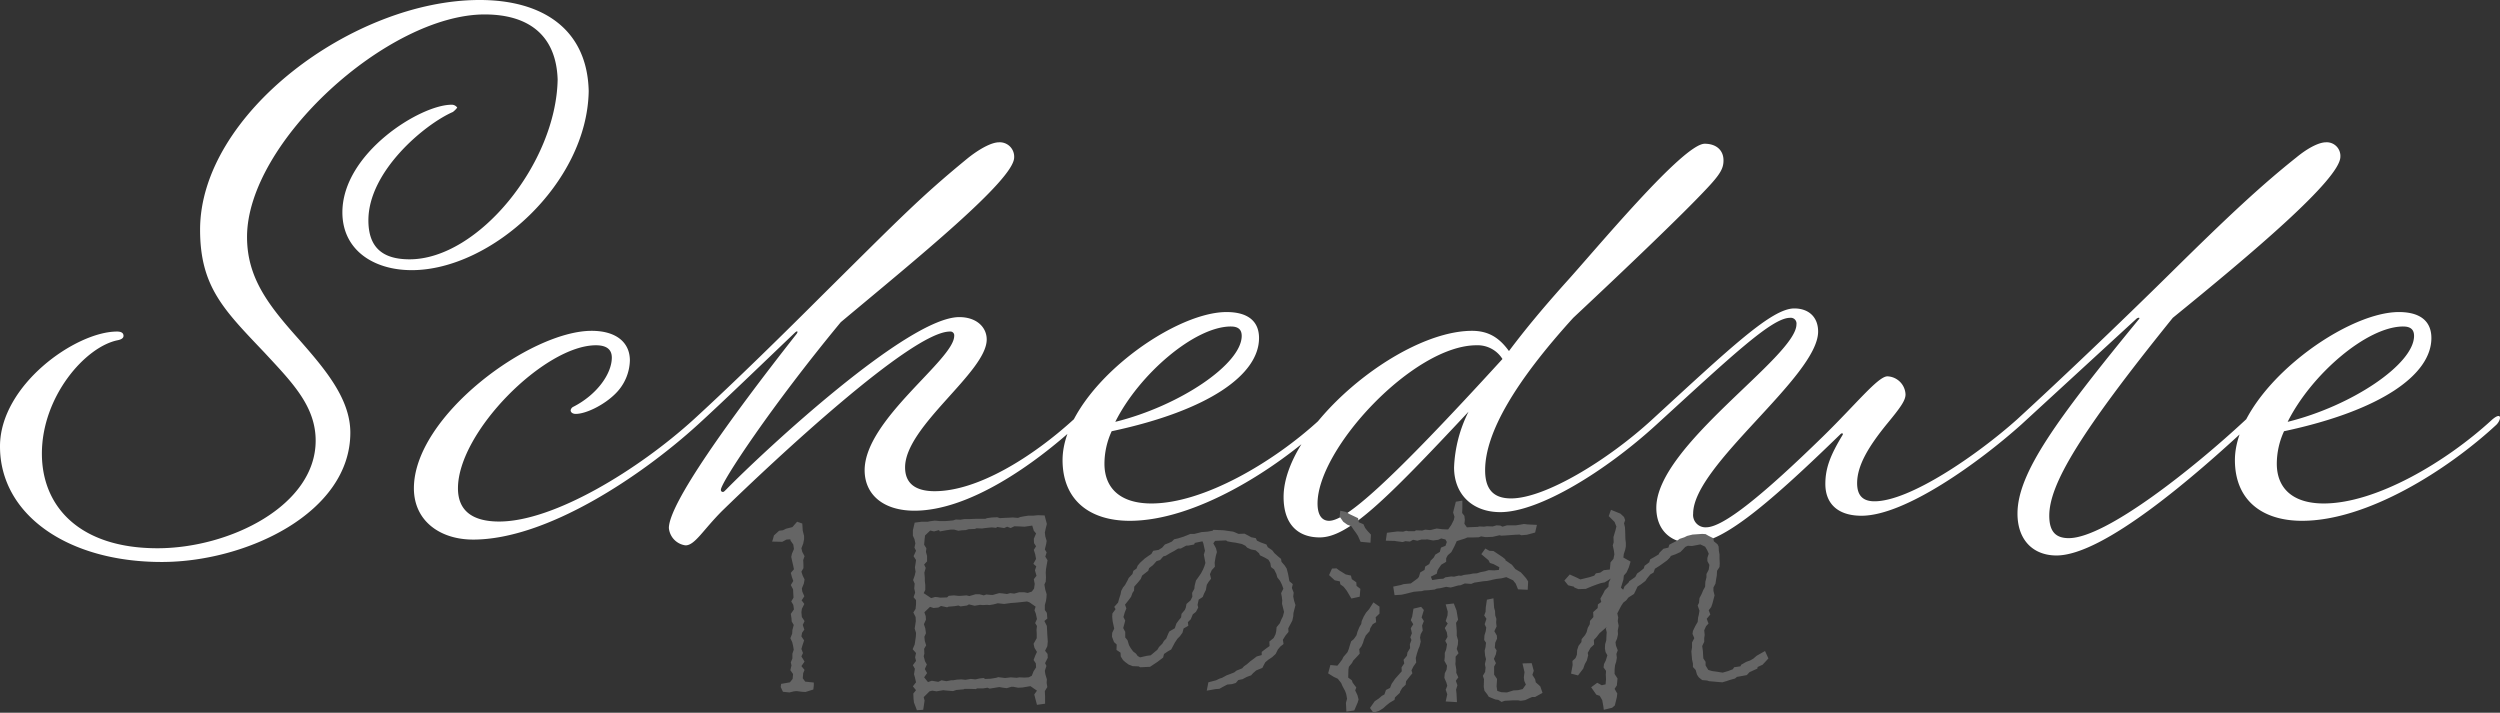
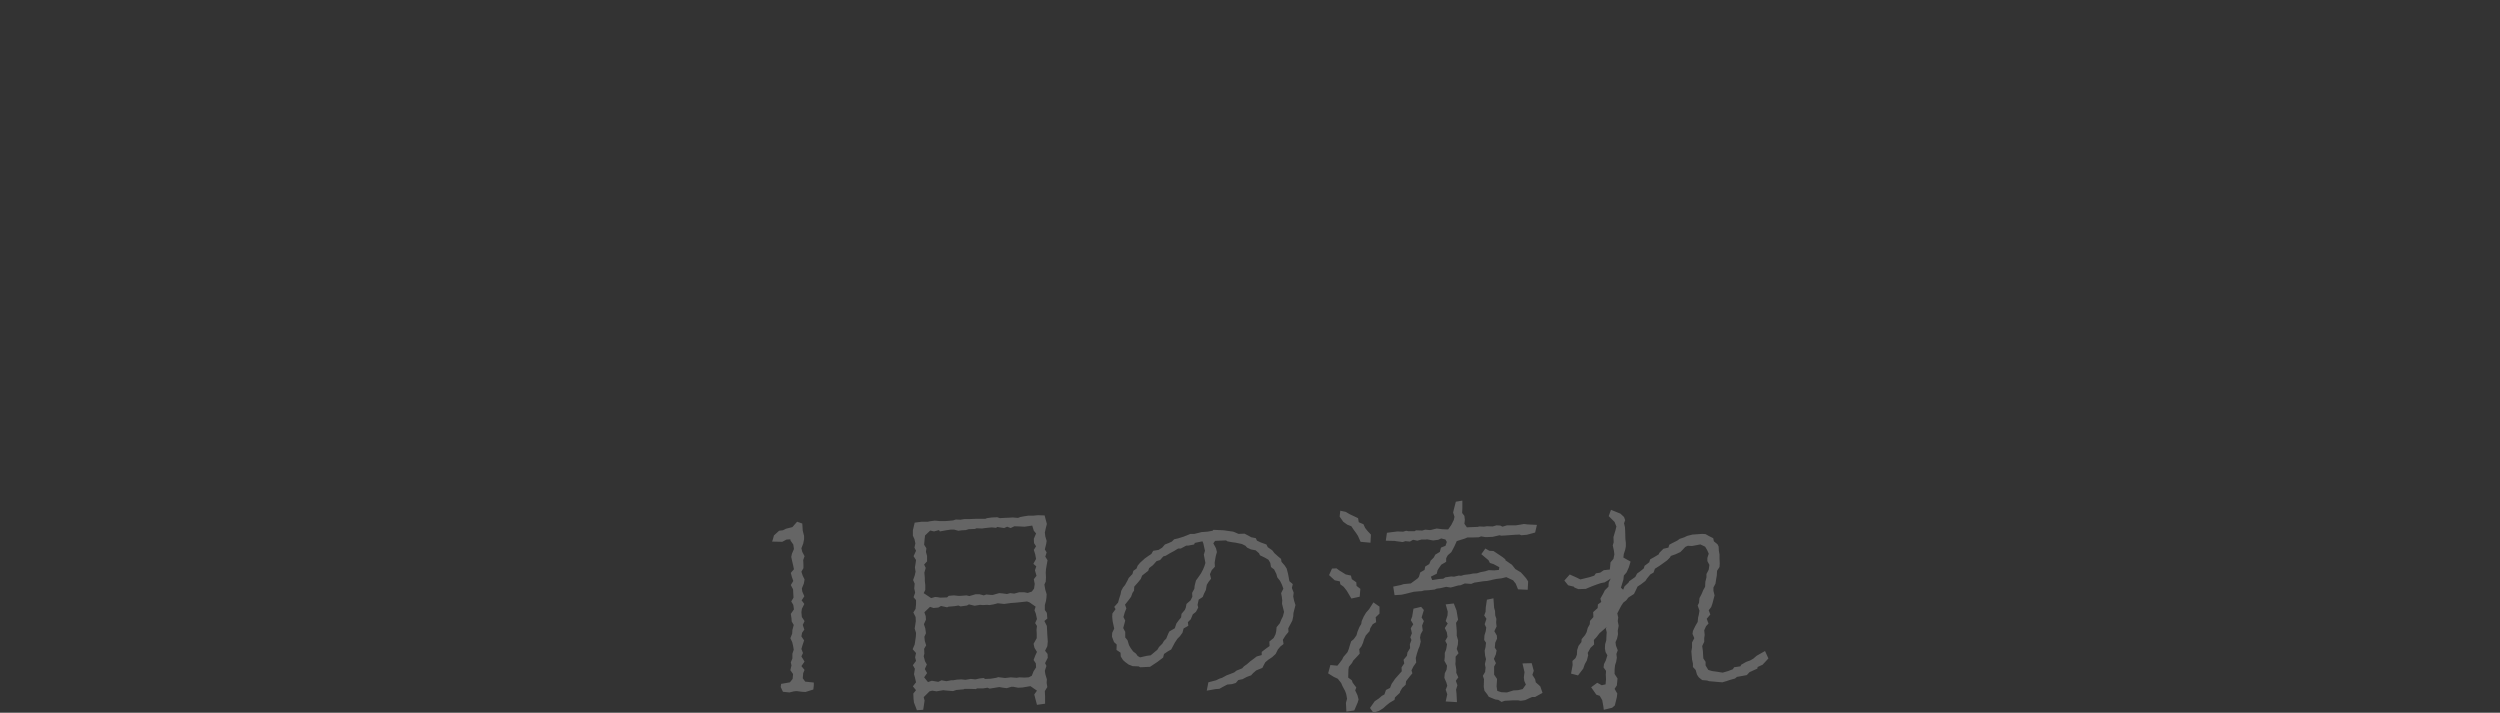
<svg xmlns="http://www.w3.org/2000/svg" width="588.368" height="167.735" viewBox="0 0 588.368 167.735">
  <rect x="0" y="0" width="588.368" height="167.735" fill="#333333" stroke="none" />
  <g id="sched-title" transform="translate(-721.01 -3922.83)">
-     <path id="パス_32423" data-name="パス 32423" d="M110.33-115.77c10.37,0,16.83,4.93,17.17,15.3-.34,19.72-18.7,42.33-34.85,42.33-6.46,0-9.69-2.89-9.69-9.18,0-11.56,13.26-22.61,19.89-25.5a5.77,5.77,0,0,0,1.02-1.02,1.546,1.546,0,0,0-1.36-.68c-7.31,0-25.67,11.39-25.67,25.33,0,8.84,7.31,13.6,16.32,13.6,18.7,0,41.31-20.4,41.65-42.16-.34-14.45-10.71-21.42-25.67-21.42-29.75,0-65.79,26.86-65.79,54.06,0,13.43,5.61,18.87,15.13,28.9,6.46,6.97,12.07,12.58,12.07,20.74,0,15.3-20.23,25.33-37.23,25.33C15.13,9.86,6.12.17,6.12-12.41c0-13.43,10.2-25.16,17.85-26.69.85-.17,1.36-.51,1.36-1.02q0-1.02-1.53-1.02c-9.69,0-27.54,12.58-27.54,27.03,0,15.98,15.81,27.2,38.08,27.2,19.89,0,44.37-11.56,44.37-30.43,0-7.99-5.95-14.96-12.07-21.93C59.5-47.26,54.4-53.72,54.4-63.41,54.4-85.68,87.55-115.77,110.33-115.77ZM104.04-4.25c0-13.26,20.4-33.66,32.47-33.66,2.55,0,3.74,1.02,3.74,2.89,0,3.74-3.4,8.67-9.01,11.56a1.13,1.13,0,0,0-.68.85c0,.51.51.85,1.19.85,2.38,0,6.63-2.04,9.35-4.76a11.383,11.383,0,0,0,3.4-7.82c0-4.25-3.23-6.97-9.01-6.97-14.45,0-41.82,20.06-41.82,37.06,0,7.65,6.12,12.07,13.94,12.07,17.34,0,39.61-14.96,52.87-27.03,1.19-1.19,1.36-3.23-1.02-1.19C146.54-8.67,126.65,3.57,113.73,3.57,107.44,3.57,104.04,1.02,104.04-4.25ZM159.46-20.4c-1.19,1.19-1.36,3.23,1.02,1.19,5.78-5.27,15.3-14.45,22.78-21.59.68-.68.85-.34.51.17C167.45-19.89,153.68-.51,153.68,5.1a4.524,4.524,0,0,0,3.91,4.08c2.21,0,4.08-3.57,8.67-8.16,12.24-11.9,44.54-42.16,53.55-42.16a.9.9,0,0,1,1.02,1.02c0,5.61-21.08,19.72-21.08,31.62,0,5.61,4.25,9.52,11.73,9.52,12.75,0,28.05-10.71,38.42-20.23,1.19-1.19,1.36-3.23-1.02-1.19-9.52,8.67-22.44,16.83-32.64,16.83-4.59,0-6.97-1.87-6.97-5.61,0-9.69,19.21-22.44,19.21-30.09,0-2.89-2.38-5.27-6.46-5.27-12.07,0-45.73,31.28-54.91,40.63-.34.34-.51.51-.68.51a.451.451,0,0,1-.51-.51c0-1.7,11.9-19.72,28.22-39.44,17.68-14.79,40.8-33.49,40.8-38.76a3.39,3.39,0,0,0-3.57-3.57c-1.53,0-4.08,1.19-7.14,3.57-11.22,9.18-15.81,13.94-34.85,32.81C181.73-41.65,169.32-29.41,159.46-20.4Zm96.73,10.37a18.381,18.381,0,0,1,1.7-7.65c23.12-4.93,34.68-13.43,34.68-21.93,0-3.91-2.55-6.12-7.65-6.12-13.26,0-38.59,18.87-38.59,34.85,0,9.18,6.12,14.28,15.81,14.28,15.3,0,34.17-11.9,45.73-22.61,1.19-1.19,1.36-3.23-1.02-1.19C295.97-10.37,279.48-.68,267.24-.68,259.76-.68,256.19-4.42,256.19-10.03Zm29.75-32.3c1.87,0,2.55.85,2.55,2.21,0,6.63-14.62,16.49-29.75,20.23C264.35-31.11,277.44-42.33,285.94-42.33ZM385.05-20.4C374.68-10.88,359.89-1.87,351.9-1.87c-3.91,0-6.12-1.87-6.12-6.63,0-8.84,7.14-20.91,20.74-35.87,13.26-12.41,25.67-24.31,31.11-30.09,3.57-3.74,4.25-5.1,4.25-6.97,0-2.38-1.7-3.91-4.42-3.91-5.1,0-25.84,25.16-32.98,32.98-5.61,6.29-9.52,11.05-13.09,15.81-1.87-2.55-4.25-4.76-8.67-4.76-17.17,0-44.37,22.95-44.37,39.1,0,6.46,3.4,9.52,8.5,9.52,6.63,0,15.3-8.5,35.02-29.58a31.821,31.821,0,0,0-3.4,13.09c0,6.46,4.42,10.54,10.88,10.54,9.18,0,24.82-9.69,36.72-20.57C387.26-20.4,387.43-22.44,385.05-20.4ZM343.74-37.91a6.893,6.893,0,0,1,6.12,3.23C323.17-5.44,312.97,3.4,309.06,3.4c-1.7,0-2.72-1.36-2.72-4.08C306.34-13.6,328.95-37.91,343.74-37.91ZM385.05-20.4c-1.19,1.19-1.36,3.23,1.02,1.19,17.68-16.15,27.2-25.16,31.45-25.16a1.348,1.348,0,0,1,1.53,1.53c0,7.65-32.98,28.56-32.98,43.18,0,5.1,3.23,8.33,8.5,8.33,6.63,0,16.32-7.65,34.85-25.67.34-.34.68-.17.51.17-2.89,4.76-4.08,7.82-4.08,11.56,0,4.59,2.89,7.48,8.5,7.48,10.37,0,27.88-12.75,37.57-21.42,1.19-1.19,1.36-3.23-1.02-1.19-9.35,8.33-25.16,19.21-33.49,19.21-2.72,0-4.08-1.36-4.08-4.25,0-4.08,2.55-8.5,7.14-14.11,3.23-3.91,4.25-5.44,4.25-6.8a4.439,4.439,0,0,0-4.25-4.25c-2.21,0-7.31,6.46-15.13,14.11C411.4-2.89,401.88,4.93,397.8,4.93a2.906,2.906,0,0,1-3.06-3.23c0-11.39,29.41-32.3,29.41-42.84,0-3.4-2.21-5.44-5.61-5.44C413.27-46.58,403.75-37.57,385.05-20.4Zm85.85,0c-1.19,1.19-1.36,3.23,1.02,1.19l27.2-24.99c.51-.34.85-.17.51.17C480.25-20.4,471.07-7.82,471.07,1.7c0,6.29,3.74,9.86,9.18,9.86,11.05,0,32.64-18.7,45.56-30.77,1.19-1.19,1.36-3.23-1.02-1.19C512.38-8.84,491.81,7.48,483.14,7.48c-3.06,0-4.59-1.53-4.59-5.27,0-7.31,6.97-19.21,29.07-46.58,18.19-14.79,39.44-32.64,39.44-37.91a3.212,3.212,0,0,0-3.4-3.4c-1.53,0-4.08,1.19-6.97,3.57-8.33,6.63-16.15,13.94-29.41,27.03C494.7-42.67,481.1-29.75,470.9-20.4Zm61.2,10.37a18.381,18.381,0,0,1,1.7-7.65c23.12-4.93,34.68-13.43,34.68-21.93,0-3.91-2.55-6.12-7.65-6.12-13.26,0-38.59,18.87-38.59,34.85,0,9.18,6.12,14.28,15.81,14.28,15.3,0,34.17-11.9,45.73-22.61,1.19-1.19,1.36-3.23-1.02-1.19C571.88-10.37,555.39-.68,543.15-.68,535.67-.68,532.1-4.42,532.1-10.03Zm29.75-32.3c1.87,0,2.55.85,2.55,2.21,0,6.63-14.62,16.49-29.75,20.23C540.26-31.11,553.35-42.33,561.85-42.33Z" transform="translate(724.75 4042)" fill="#fff" />
    <path id="パス_32424" data-name="パス 32424" d="M21.783-1.537l-2.014-.212-.583-.795.106-1.219.318-.742-.742-.9.742-1.06-.742-1.219.371-.795-.371-.954.265-.9.371-1.113-.636-.954.159-.848.53-.742L19.186-15.1l.424-.9-.636-.954-.106-1.113.106-.8.583-1.166-.636-.848.636-.954-.477-1.113-.106-.742.477-1.166.159-.954-.424-.848-.318-.954.477-.848v-.9l-.053-1.007.318-.9-.53-1.007-.212-.848.424-1.113L19.5-35.3v-.742l-.318-1.219-.106-1.7-1.219-.424-1.113,1.272-1.484.371-.742.371-.9.106L12.4-36.146l-.212.8-.212.636,2.385.053,1.007-.53.9-.053.053.318.636.9.159,1.06-.477,1.113-.159.742.212,1.007.212.9.212,1.007-.742.848.265,1.007.318.9-.583.954.53,1.007.053,1.007.053.954-.53.9.477.8.159,1.06-.742,1.06.159,1.06.053.742.477.8-.318,1.219-.053.848-.424,1.06.424.9.212.848.159.954-.318.954v1.113l-.371.9.159.742-.265,1.113.636.9L16.8-2.385l-.636.8L14.1-1.219l-.106.742.53,1.113,1.537.159L17.119.53l.636-.053,1.219.159.848.053L21.677.106l.106-.954ZM76.638-38.849l-.53-2.014-1.59-.053-1.06.106H72.239l-1.007.159-.848.159-.53.212-1.219-.106-.954.053-1.272.053-.848.053-.583-.212-1.272.053-1.166.159-.371.159H59.837l-1.219.053H57.293l-1.007.159-1.06-.053-.636.212-1.113.106-.742.053H51.41l-1.166-.106-1.166.159-.477.106H47.17l-1.643.212-.424,1.8v1.272l.371.795.212,1.007-.212,1.007.371.742-.583,1.272.583.9-.106.8-.159.954.159,1.007-.212.9-.371,1.06.371.848-.106,1.113.212,1.007-.371,1.06.583.689v.954l-.106,1.113-.53.848.53,1.06.053.954-.106.742-.159,1.007.318,1.06-.053.9-.159,1.113-.106.689L45.05-9.381l.795.9-.212,1.007.212.848L45.1-5.618l.477.848L45.368-3.5l.212.742.265,1.166L45.1-.636l.742.9-.636.795.053,1.272.106.848.689,1.8,1.484-.106L47.859,2.7l-.212-.8L49.025.53l.636-.159L50.668.53l1.59-.265.424.053,1.855.159.795-.265L57.081.053l.212-.106h.9L59.943,0l.265-.159h1.431l1.007-.159.53.212,2.279-.371.848.159.9.106,1.06-.318h.53l1.06.212,1.06-.053,1.855-.318L74.306.371l-.636.9.636,2.438,1.908-.265v-1.8L76.161.477l.583-.954-.159-.954.053-.848-.371-1.272-.106-.742.371-1.166L76.214-6.1l.636-1.272-.053-.9-.583-.742.53-1.06.106-1.113-.053-.8-.053-.742-.053-1.06-.053-1.06-.583-1.166.689-.583-.106-1.325-.477-.689v-1.166l.265-.954.106-.742.053-.848-.318-1.06-.212-1.219.318-.689.053-1.007L76.373-27.4l.053-.8.159-.954.212-1.166-.53-.848.318-1.007-.424-.689.318-1.325.106-.689-.318-1.06-.106-.9.265-1.219Zm-3.445.371.371,1.219.53.636-.53,1.272.053,1.007.477.742-.53.848.318,1.007.212,1.113-.636,1.166.689.583-.318.954.371,1.272-.636.8.212,1.113-.159,1.113-.53.689-.954.318-.848-.159H70.119l-1.166.318L68-22.578l-.742.212-1.113-.159-.742-.053-1.484.424h-.371l-1.166-.106-.583.212-1.007-.265h-.954l-1.431.424-.689-.159-1.378.106h-.583l-1.007-.106-1.219.106-.371.371-1.643.053-.583-.106-.583-.053-.954.265-1.749-1.166.371-.742v-1.166l-.106-.954v-.742L47.806-27.4l.318-1.113-.371-.795.689-.742v-1.272l-.265-.954.106-.848-.53-.848.106-1.219.106-.954,1.219-1.166.9.212,1.166-.318.212.318,1.431-.265,1.06-.159h.9l.954.265.795-.106.954-.053.689-.212,1.431-.053.424-.159,1.272.053.742-.106,1.537-.159,1.06.106.212-.212,1.643.265.742-.318.8.318.9-.424,1.431.053.954.053ZM47.806-18.073l1.325-1.272.848.265,1.113-.106.636-.371,1.431.318.371-.159,1.325-.106.954-.159.53.212,1.484-.212.477-.265,1.325.318,1.272-.212.689.053,1.007-.053.53.053.954-.159,1.007-.265,1.484.159.795-.106.742-.106,1.378-.106,2.491-.265.583.212L73.988-19.4l-.265.848.318.795.265,1.272-.424.954.424.689-.106.9.053,1.007v.954l-.742,1.325.212.954.583.954-.371.795-.424,1.113.53.795.053.954-.583.9-.424,1.06-.742.371-.954.053-1.166-.053-.742.106-1.325-.106L66.78-2.6,66.038-2.7l-.848-.106-.477.159-1.325.212-1.272.053L61.745-2.6l-.954.106-.954.212-1.113-.106-1.272.212-.9-.106-1.06.053-.9.159h-.477L53-1.855l-1.166-.212-.742.371-1.537-.265-.9.318-.9-1.113.689-1.007-.53-.954.477-1.06-.424-.742-.318-1.219.159-.583-.053-1.166.477-.8-.318-1.007L47.806-12.3l.371-.848-.159-1.166-.318-.954.477-1.06-.053-.848Zm65.243-18.868-1.7.424H110.4l-.477.212-1.219.477-1.219.371-.9.212-.53.53-.689.318-.954.371-.636.742-.848.53-1.272.212-.424.742-.8.53-.742.53L98.58-29.733,98-29.044l-.265.689-.742.53-.212.742-.9.954-.212.477-.636,1.166-.477.583-.424.8-.159.848-.318.954-.265.954-.9,1.007.318.53-.742,1.007-.053.8.106,1.06.371,1.7-.477,1.007-.053.9.477,1.272.636.583-.053,1.272.954.636.053.9.53.848.53.477.795.583.954.371,1.378.053.424.212,1.06-.053,1.219-.053.477-.318,1.272-.848,1.325-1.007.212-.848.848-.583.848-.477.424-.8.424-.8.636-.954.583-.583.583-.8.265-1.007,1.113-.636-.106-.848.689-.689.477-1.166.742-.583.53-1.007-.159-.636.265-1.219.954-.636.318-.8.424-.848.212-1.219.424-.689.583-.742-.265-1.06.424-.954.742-.8-.053-1.007.265-1.537.265-.9-.212-.9-.636-1.166.424-.583,1.219-.053,1.378-.053.265.212,1.113.212.848.106,1.484.318.848.424.371.424.9.424,1.113.212.8.689.212.477L128-30.9l.8.477.424.742.159.954.742.583.53,1.06.212.795.636.8.424.848.371,1.007-.53,1.06.159.848.106.848-.053.8.477,1.908-.265,1.06-.371.742-.371.9-.742.9-.106,1.06-.159.636-.424.848L129-11.183l.053,1.06-.9.636-.954.742V-8l-1.166.318-.9.689-.583.424-.848.742-.689.477-.424.477-1.325.53-.53.424-1.219.477-.583.212-1.06.583-.53.159-.9.424-1.8.477L114.268.371,116.388,0l.848-.053.848-.477,1.007-.53,1.113-.106.9-.265.583-.689,1.007-.212,1.007-.53,1.007-.371.477-.53.742-.636,1.431-.583.424-.848.265-.477.689-.583.954-.636.795-.742.53-1.06.583-.689.742-.583-.159-1.007.636-1.007.689-.848-.053-.848.477-.9.477-.9.212-1.007.053-.795.477-1.855-.318-1.007-.212-1.007.106-.9L134.3-23.8l.212-.9-.8-.689-.159-.9-.159-.848-.318-1.219-.477-.742-.742-.848-.106-.689-.636-.53-.9-.8-.53-.689-1.06-.742-.318-.636-1.325-.477-.9-.424-.265-.583-1.06-.212-.689-.371-.9-.477-1.431.053-.848-.371-.424-.159-2.226-.318-2.438-.106-.159.212-1.166.212Zm.424,2.7.371,1.7-.265.9.371,1.961-.212.689-.318.795-.53,1.007-.583.848-.583.8-.318,1.272-.053.636-.53,1.007.053.9-.424.848-.954.848-.159.848-.212.53-.795.954-.106.848-.53.636-.583.8-.371,1.113-1.272.742-.265.53-.477,1.166-.53.53-.371.636-.8.8-.371.636-1.59,1.325-.848.106-1.643.371L98-7.791l-.371-.53-.689-.53-.583-.8-.371-.636L95.612-11.5l-.53-.636v-1.325l-.477-.9.477-1.749-.424-.848.318-1.113.371-.9-.318-.9.848-1.06.583-.795.318-.9.371-.53.053-.954.848-.954.689-.848.318-.8L99.8-27.3l.689-.53.212-.636.9-.689.848-.954.848-.265.742-.848.583-.159,1.06-.636.9-.477.954-.583h.636l1.272-.689h.477l1.378-.265.159-.371,1.8-.371Zm56.975-.954.318.583-.318.9-1.06.424-.265,1.007-1.06.636-.371.689-.742.742-.318.795-.954.583-.159.8-1.007.583-.318,1.06-.318.371-1.59,1.166-1.7.159-.636.212-1.8.371.318,2.014,1.643-.106.954-.212,1.908-.477L164.088-23l.795-.053.53-.159,1.06-.053,1.431-.159.477-.212.848-.106,1.378-.318,1.06.159.636-.159,1.113-.318.583-.053,1.007-.424,1.484.106.795-.318.424-.053,1.7-.265.8-.053L181-25.6l.636-.159.795-.159,1.272-.159,1.06-.265,1.59.742.636.8.53,1.325,2.279.106.106-1.961-.477-.742-.742-.848-.477-.53-1.325-.8-.795-1.007-.318-.212-1.219-.848v-.212l-.742-.583-2.067-1.378-.954-.053-.954-.53-.954,1.325,1.7,1.431.318.636.848.265,1.378.742-.106.636-1.113.106-1.272-.053-.848.265-1.113.212-.795.265-.954.053-.742.159-1.325.159-.742.212-.53-.053-1.113.265-.689-.053-1.378.212-.477.318-.9.053-1.7.265-.318-.8,1.378-.689.212-.848.265-.424.583-.848,1.166-.689v-.848l.371-.689.848-.742.477-.9.318-.636.477-1.06,1.855-.583.636-.265h.954l1.749-.053.53-.212.9.159h.742l1.113-.053,1.59-.371.424.106.954-.053,2.173-.159,1.166-.053.424.159,1.272-.106,1.961-.53.424-1.8-2.173-.106-.9-.106-.848.159-1.06.159h-2.067l-1.06.318-.53-.265-.848-.053-.954.265-1.325-.053-.689.106-1.06-.053-.477.106-1.537.053-.954.053L174.9-38.9l.106-.9-.106-.954-.53-.689.053-1.113v-1.8l-1.537.265-.477,1.855-.159.689.318,1.007-.159.742-.583,1.166-.742,1.06h-.371l-1.06-.053-1.272-.159-1.272.318-.265.053-1.166-.106-.689.212-1.484-.053-.318.212h-1.431l-.583-.106-.689.212-1.325-.053-1.325.159-1.166.159-.265,1.855,2.173.053.159.053,1.643.212.636-.212,1.06.106.742-.424,1.007.212.954-.265h1.007l.318-.053,1.431.265,1.219-.159.689-.318ZM145.538-40.6l.848,1.219.954.689.954.371.53.795.583.8.424.636.636,1.431,2.332.212.106-1.908-.8-.848-.583-.742-.371-.848-1.113-.477-.159-.954-2.014-.954-.9-.53-1.272-.265Zm1.7,17.49,1.06,1.8,1.961-.424.159-1.855-.9-.689-.053-.848-1.06-.742-.212-.848-1.219-.265-1.537-.954-.636-.477-1.06.053-.689,1.537,1.325,1.219,1.219.265.106.689.795.583ZM193.291.9l-.53-1.537L191.7-1.59l-.159-.742-.636-1.007.318-.954-.477-1.8-2.173.053.477,2.067-.159,1.219.106.848.371.848L188.627,0l-1.113.265-1.06.053-1.537.477L183.592.742l-.954-.318-.159-1.06.106-1.749L181.9-3.392V-5.3l.424-.8L181.843-7.1l.477-1.113.159-.9-.424-.636.106-1.166.424-.954-.053-.742-.583-1.007.53-1.113-.106-.9.053-.9-.265-.795-.053-1.06-.212-.742-.159-2.226-1.537.318-.265,1.8-.053,1.06-.318.848.53.795-.424,1.272.371.795-.106.8-.318,1.06-.053,1.06.424.636-.106,1.007-.212.848.106,1.166.212.848-.265,1.166.159.848-.106,1.007-.53.9.265.8-.053,1.8.159.9.689.9.318.53,1.537.636.742.106.742.477.742-.265,1.855-.106h1.325l.583.106,1.06-.159.795-.371.848-.371h.689ZM173.045-18.5l-.636-1.643-1.908.212.477,1.7-.053.9-.424,1.325.477.583-.689,1.06.477,1.007.159,1.06-.53.954.424.8-.212,1.219-.318.8v.954l-.106.9.636,1.166-.106.9-.424.9-.106,1.06.477,1.113.212.742L170.5.159l.371,1.06-.371,1.7,2.65.159-.106-2.014-.106-.9.318-1.06-.371-1.06.583-.8-.477-1.06v-.8l-.212-1.272.053-.636V-7.632l.689-.8L173.1-9.434l.265-1.06.053-.954-.318-1.113v-1.06l-.053-.742-.106-1.219.477-.742-.159-.9Zm-18.126.742V-19.4L153.488-20.4l-1.007,1.59-.742.848-.53.9-.477,1.06-.106.689-.424.689-.477,1.166-.212.8-.636.9-.636.53-.371,1.166-.159.583-.318.8-.954,1.113-.318.636-.636.848-.477.583-1.643-.159-.53,1.961,1.272.8,1.007.477.795,1.007.265.636L146.81.424l.265.689.212,1.166-.265.954.106,2.067,1.855-.265.8-1.855.212-.742-.265-1.007L149.2.318l.265-.689-.848-1.113-.212-.583-.848-.636.053-1.908.106-.636.742-.9.265-.53.795-.848.742-.8-.106-1.06.53-.689.371-.848.212-.742.424-.954.9-1.007.159-.689.583-.954.795-.477-.106-1.166Zm9.8-1.59-1.8.424-.318,1.908-.318.8.583.954-.583.954.265,1.166-.371.954.265.636-.371,1.007.053.9-.636,1.06-.106.742-.795.954.159.848-.636.954.053.9-.8.9-.795.9-.318.477-.477.689-.371.954-.954.477-.371,1.06-.583.318-.742.636-.954.636-1.113,1.59.795,1.113,1.325-.424,1.007-.636.636-.583.848-.689,1.166-.689.106-.583L159.689.9,159.8.53l.477-.795.795-.742.106-.848.9-1.166.583-.689-.212-.689.477-.954.636-.9-.106-1.06.265-1.007.318-1.007.318-.742.265-1.113-.159-.954.159-.8.477-.848-.159-1.166.424-1.06-.53-.848.53-1.749ZM246.45-7.208l-.8-1.749-1.961,1.113-.795.689-.742.424-.9.318-1.219.689-.159.371-1.484.212-.318.477-1.113.424-1.272.371-1.325-.212L233.2-4.24l-.9-.265-.636-1.06v-.848l-.53-.8-.106-1.749-.159-1.166.477-1.007v-.9l.106-.689-.106-1.113.424-.954.583-.636-.424-1.113.848-1.007L232.4-18.55l.583-.742.265-.742.53-2.014-.265-1.06v-.8l.477-.9.159-1.06.159-.9.053-1.06.583-.9.053-.9-.053-1.06v-.954l-.159-.954-.053-.954-.265-.53-.848-.689-.159-.742-1.06-.53-.742-.424-.795-.053-2.279.159-1.272.318-.636.318-1.113.371-.583.424-1.166.583-.689.371-.212.689-1.166.265-.954.954-.159.371-1.06.636-.954.53-.212.689-1.113.848-.159.583-.848.689-.742.53-.424.8L213.7-25.387l-.159.318-.954.9-.318.795-.53-.477.583-1.908.106-.954.636-.742.53-1.166L214.014-30l-1.7-.954.106-.848.318-.954.159-.8V-34.4l-.106-.9-.053-1.908-.053-.9-.212-.9.265-.742-.265-.742-.848-.795-2.226-.9-.53,1.484,1.378,1.378.424,1.06-.212.9-.477,1.59.053,1.219-.212.742.265,1.219.106.9-.212,1.06-.689.8-.159,1.7-1.431.159-.848.583-1.007.159-.371.53-1.113.371-2.173.53-.954-.477-1.537-.689-1.272,1.431.9,1.113,1.325.318.159.212.9.371,1.749-.053,1.378-.583,1.272-.477.954-.318.848-.159.795-.477.636-.424-.477.954-.053.954-.848.848-.424.848-.636,1.113.212.8-.795.583-.053.848-1.06.954.053,1.166-.8.9-.053.8-.477.848-.265,1.007-.371.689-.8.954-.053.689-.689.9-.318,1.007-.053,1.06-.318.8-.742.689.053.954-.371,2.014,1.643.424,1.219-1.59.371-1.06.477-.848.318-1.219-.106-.583L204.58-9.7l.848-.795-.053-1.06.636-.689.689-.9.795-.689.9-.795-.212.371.212.9-.053.742-.053,1.166-.265.9-.053,1.007.159.848.424.742-.371,1.219-.424.848-.106.8.583.795-.053.9.053,1.113-.106,1.166-.9.212-1.06-.583-1.431,1.06,1.219,1.749.795.265.583,1.007.265,1.431.106.848,1.961-.477.636-.53.477-1.961.106-.848-.636-1.113.53-.8.159-1.643-.689-1.06V-4.558l.106-1.06.265-.8.159-.954-.106-.9.318-.848-.424-1.113-.106-.8.371-.848.212-1.007-.053-.848.212-1.166-.212-1.113.106-.848-.212-.954.9-1.749.53-.8.689-.53.477-.636,1.325-.848.477-.954.371-.8.742-.477,1.113-.848.371-.583.795-.954.742-.424.318-.9,1.166-.742.742-.53.954-.689.636-.636.265-.424,1.06-.371,1.166-.53.477-.477.689-.742.583-.265,1.007.053,1.961-.371,1.113.53.477.8.371.848-.318,1.007v.742l.477.9L232.4-28.09l-.53,1.007v.795l-.265,1.06-.053,1.166-.424.742-.424,1.007-.477.9-.106,1.113-.318.636.424,1.219-.159.954-.159.636-.106,1.06-.583,1.007-.53,1.113-.106.689.424,1.007-.53,1.007v1.166l-.159.954.159,1.908.212.954v.8l.636.689.318,1.113.424.636.8.636,1.166.106.477.159,3.074.265,1.113-.318.583-.212,1.325-.371.424-.371,2.332-.424L242-3.975l1.855-.848.053-.371,1.166-.53Z" transform="translate(890.75 4085)" fill="#656565" />
  </g>
</svg>